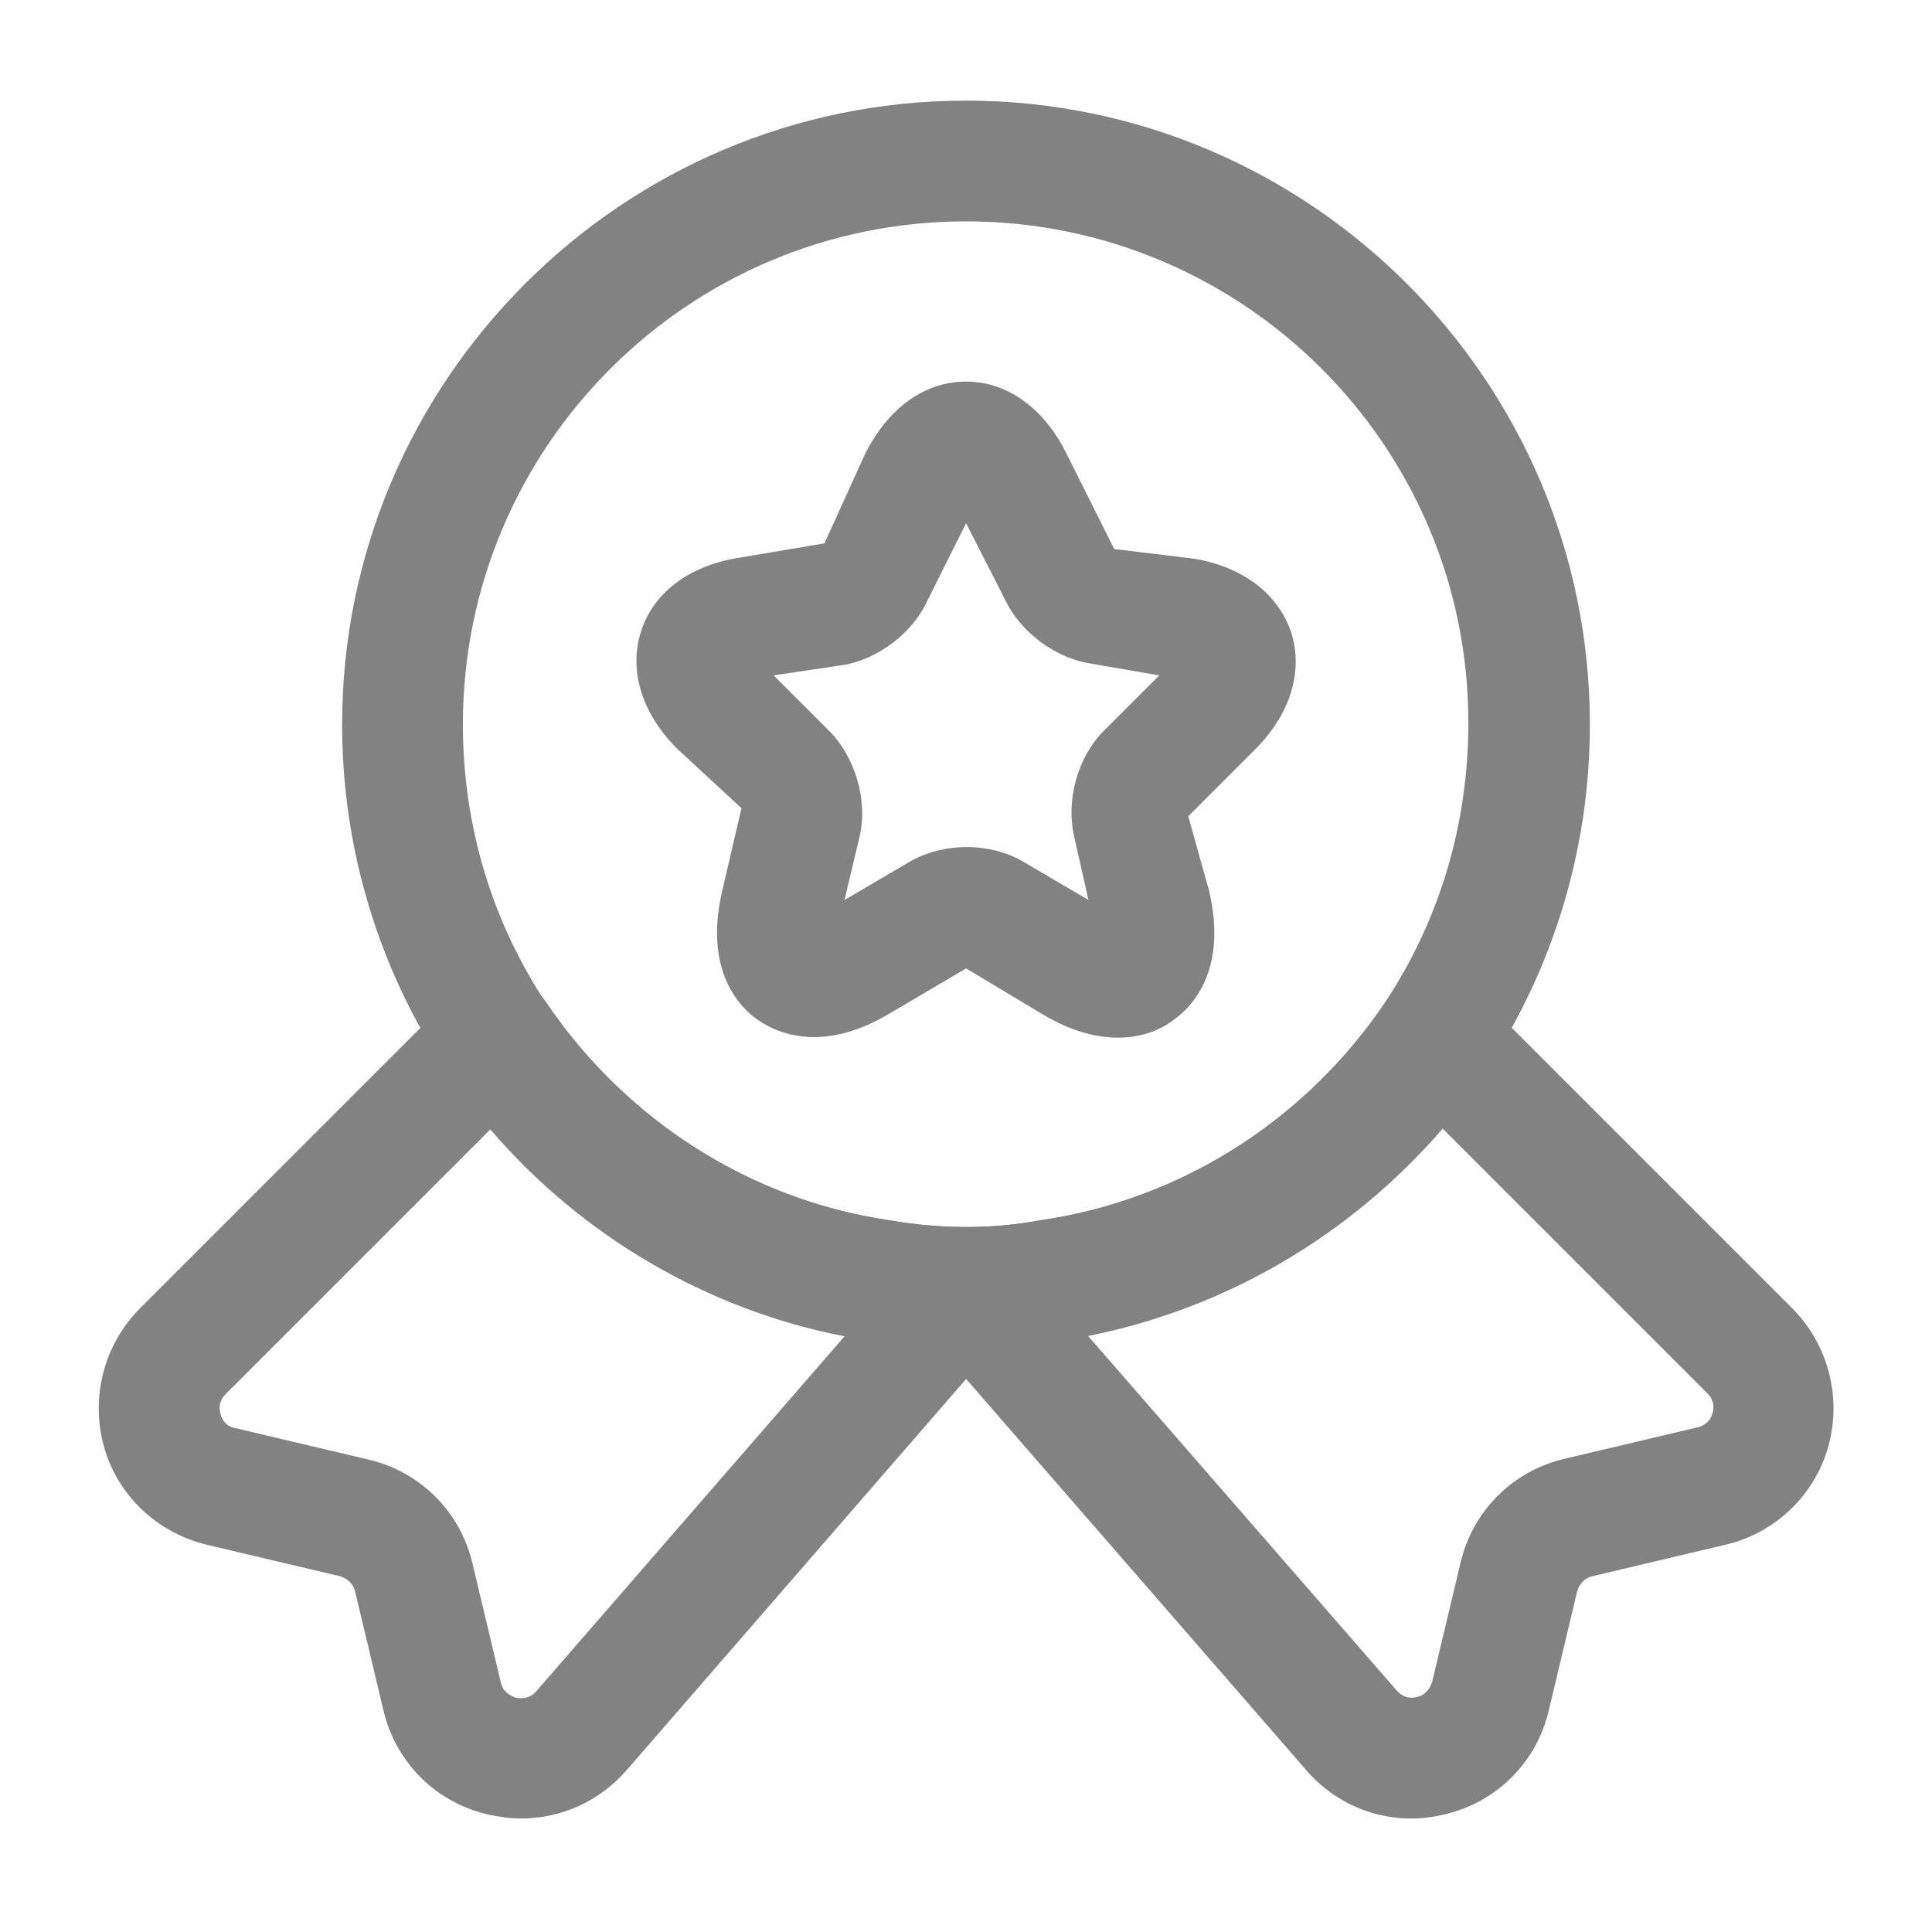
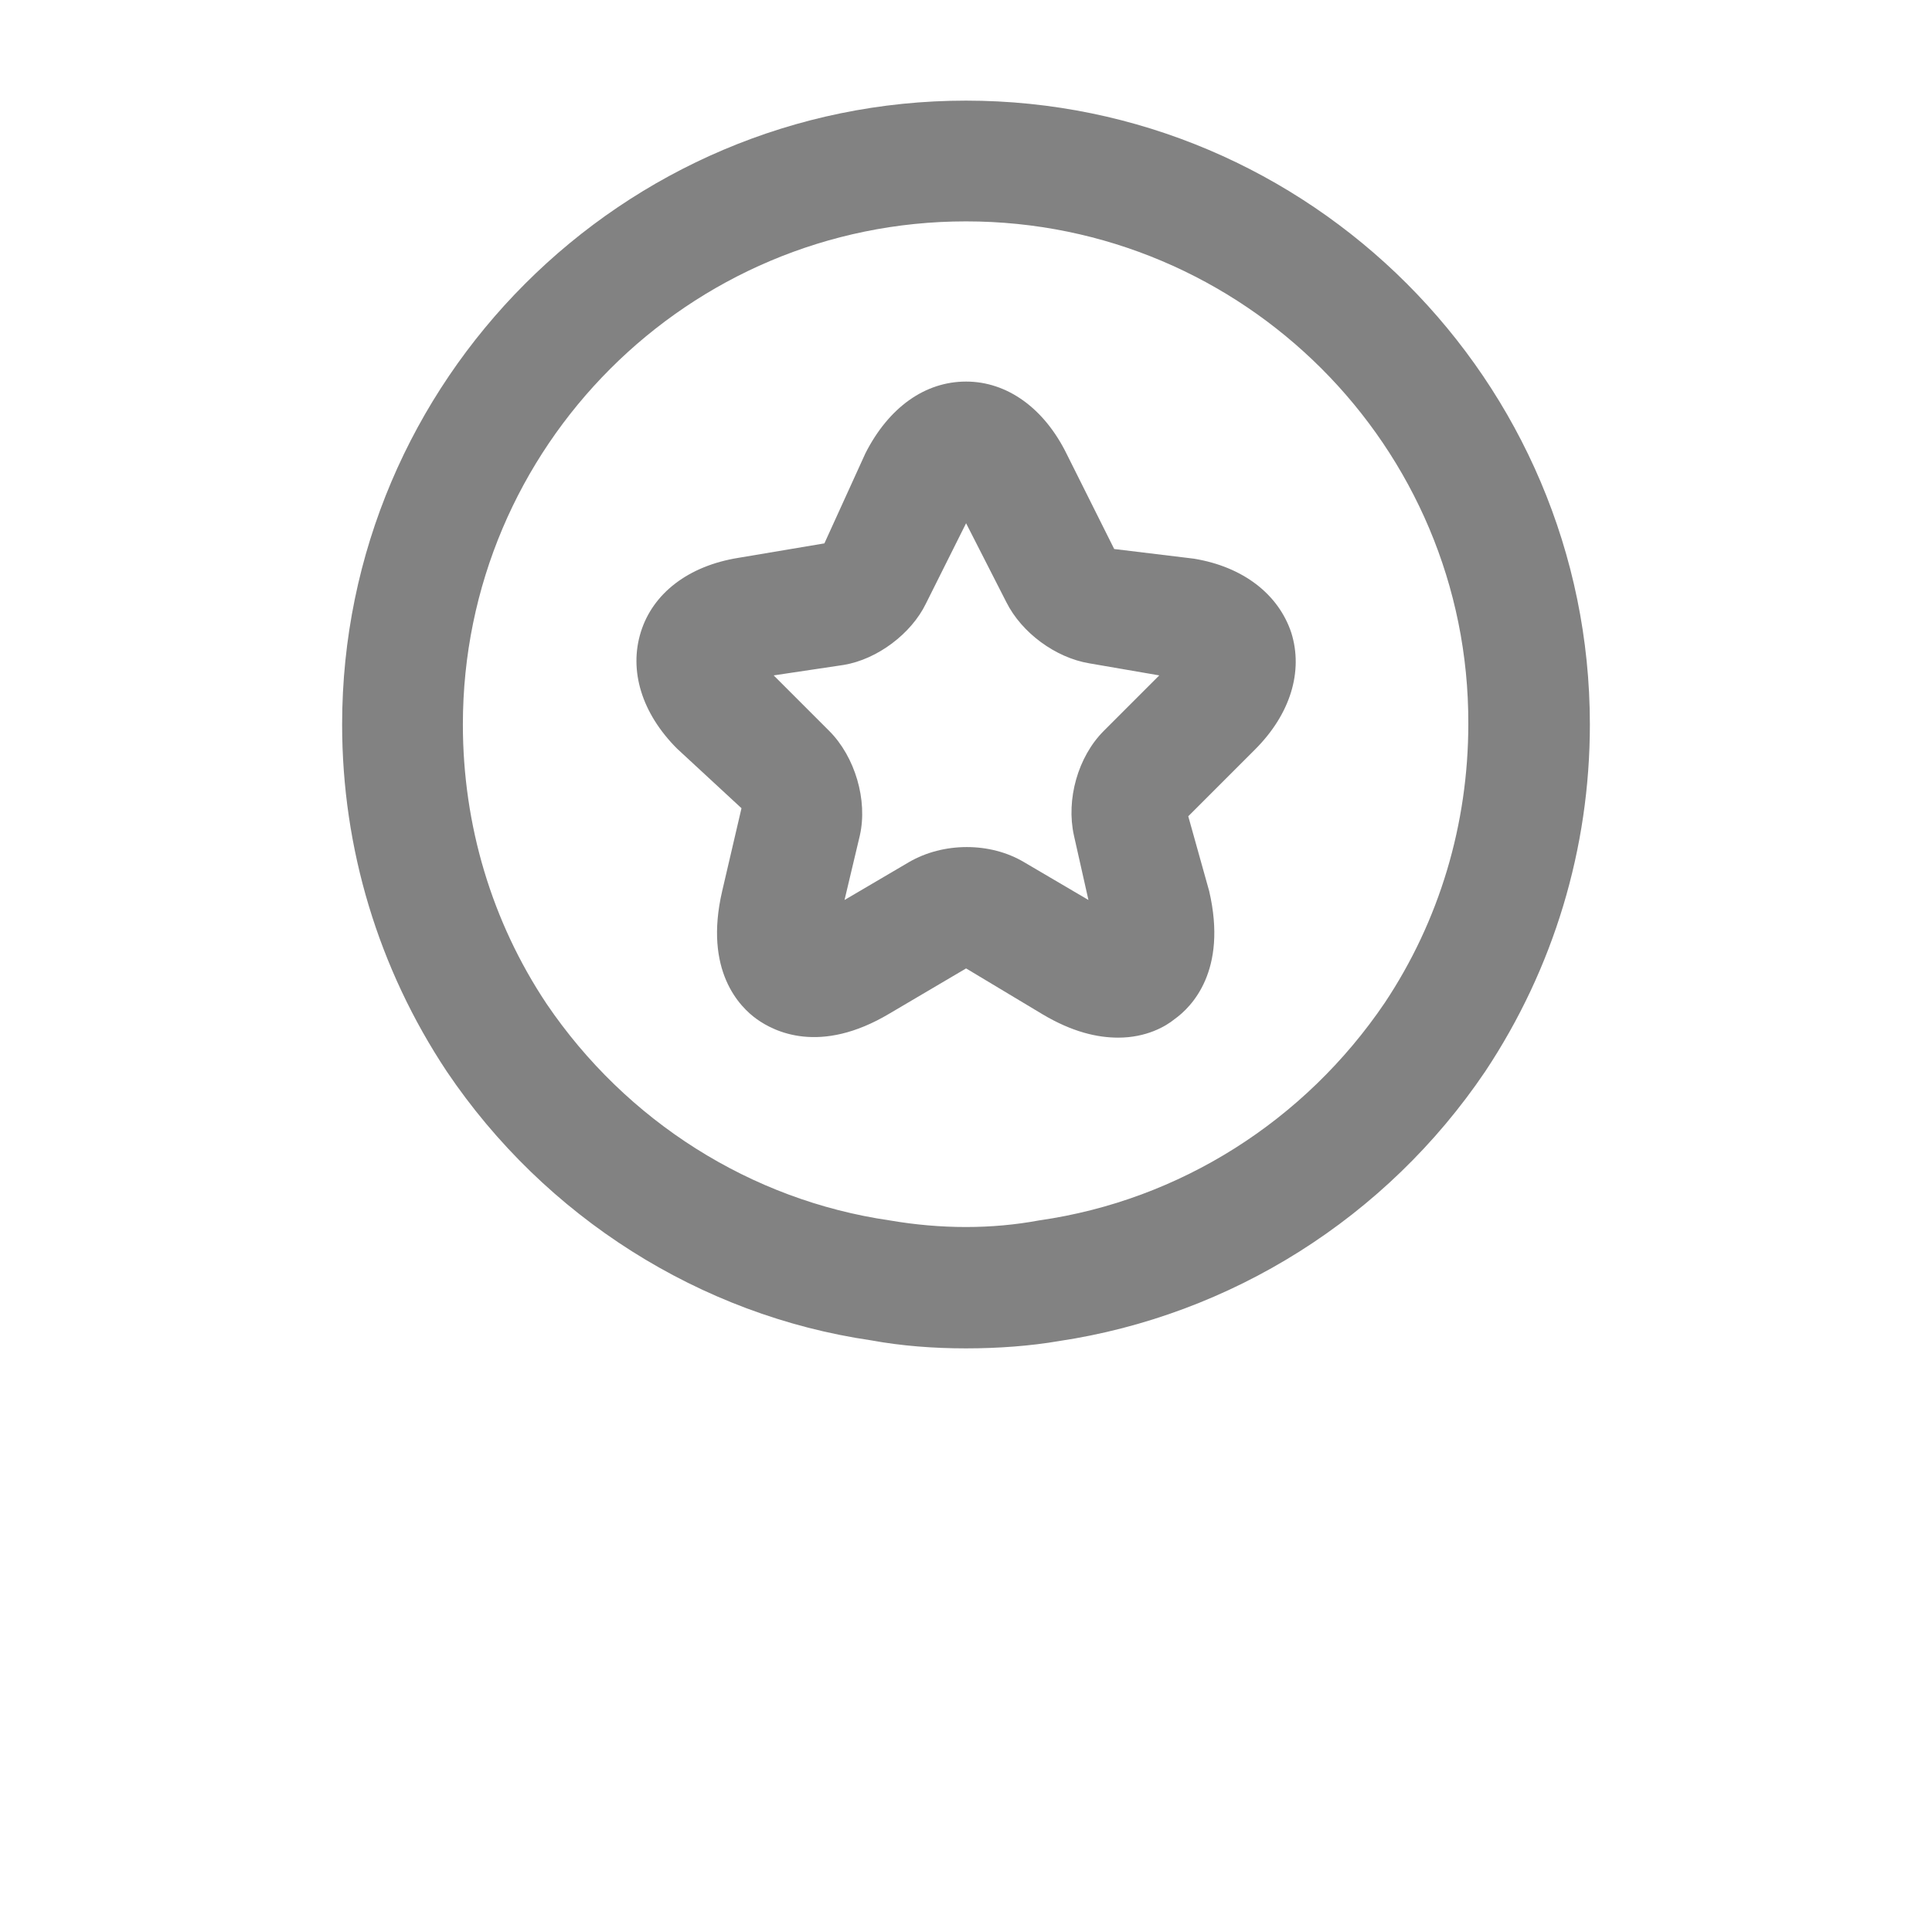
<svg xmlns="http://www.w3.org/2000/svg" width="48" height="48" viewBox="0 0 48 48" fill="none">
  <path d="M24 33.5C23.2 33.5 22.4 33.44 21.64 33.3C17.4 32.68 13.54 30.24 11.1 26.62C9.4 24.06 8.5 21.08 8.5 18C8.5 9.46 15.46 2.5 24 2.5C32.54 2.5 39.5 9.46 39.5 18C39.5 21.08 38.6 24.06 36.9 26.62C34.44 30.26 30.58 32.68 26.3 33.32C25.6 33.44 24.8 33.5 24 33.5ZM24 5.5C17.1 5.5 11.5 11.1 11.5 18C11.5 20.5 12.22 22.9 13.58 24.94C15.56 27.86 18.66 29.82 22.1 30.32C23.38 30.54 24.64 30.54 25.82 30.32C29.32 29.82 32.42 27.84 34.4 24.92C35.76 22.88 36.48 20.48 36.48 17.98C36.5 11.1 30.9 5.5 24 5.5Z" fill="#828282" />
-   <path d="M12.943 45.18C12.663 45.18 12.403 45.14 12.123 45.08C10.823 44.78 9.823 43.78 9.523 42.48L8.823 39.54C8.783 39.36 8.643 39.22 8.443 39.16L5.143 38.38C3.903 38.08 2.923 37.16 2.583 35.94C2.243 34.72 2.583 33.4 3.483 32.5L11.283 24.7C11.603 24.38 12.043 24.22 12.483 24.26C12.923 24.3 13.323 24.54 13.583 24.92C15.563 27.84 18.663 29.82 22.123 30.32C23.403 30.54 24.663 30.54 25.843 30.32C29.343 29.82 32.443 27.84 34.423 24.92C34.663 24.54 35.083 24.3 35.523 24.26C35.963 24.22 36.403 24.38 36.723 24.7L44.523 32.5C45.423 33.4 45.763 34.72 45.423 35.94C45.083 37.16 44.083 38.1 42.863 38.38L39.563 39.16C39.383 39.2 39.243 39.34 39.183 39.54L38.483 42.48C38.183 43.78 37.183 44.78 35.883 45.08C34.583 45.4 33.243 44.94 32.403 43.92L24.003 34.26L15.603 43.94C14.923 44.74 13.963 45.18 12.943 45.18ZM12.183 28.06L5.603 34.64C5.423 34.82 5.443 35.02 5.483 35.14C5.503 35.24 5.603 35.44 5.843 35.48L9.143 36.26C10.443 36.56 11.443 37.56 11.743 38.86L12.443 41.8C12.503 42.06 12.703 42.14 12.823 42.18C12.943 42.2 13.143 42.22 13.323 42.02L20.983 33.2C17.583 32.54 14.463 30.72 12.183 28.06ZM27.023 33.18L34.683 41.98C34.863 42.2 35.083 42.2 35.203 42.16C35.323 42.14 35.503 42.04 35.583 41.78L36.283 38.84C36.583 37.54 37.583 36.54 38.883 36.24L42.183 35.46C42.423 35.4 42.523 35.22 42.543 35.12C42.583 35.02 42.603 34.8 42.423 34.62L35.843 28.04C33.543 30.7 30.443 32.52 27.023 33.18Z" fill="#828282" />
  <path d="M27.782 25.78C27.262 25.78 26.642 25.64 25.902 25.2L24.002 24.06L22.102 25.18C20.362 26.22 19.222 25.62 18.802 25.32C18.382 25.02 17.482 24.12 17.942 22.14L18.422 20.08L16.822 18.6C15.942 17.72 15.622 16.66 15.922 15.7C16.222 14.74 17.102 14.06 18.342 13.86L20.482 13.5L21.502 11.26C22.082 10.12 22.982 9.48 24.002 9.48C25.022 9.48 25.942 10.14 26.502 11.28L27.682 13.64L29.662 13.88C30.882 14.08 31.762 14.76 32.082 15.72C32.382 16.68 32.062 17.74 31.182 18.62L29.522 20.28L30.042 22.14C30.502 24.12 29.602 25.02 29.182 25.32C28.962 25.5 28.482 25.78 27.782 25.78ZM19.222 16.78L20.602 18.16C21.242 18.8 21.562 19.88 21.362 20.76L20.982 22.36L22.582 21.42C23.442 20.92 24.602 20.92 25.442 21.42L27.042 22.36L26.682 20.76C26.482 19.86 26.782 18.8 27.422 18.16L28.802 16.78L27.062 16.48C26.222 16.34 25.382 15.72 25.002 14.96L24.002 13L23.002 15C22.642 15.74 21.802 16.38 20.962 16.52L19.222 16.78Z" fill="#828282" />
</svg>